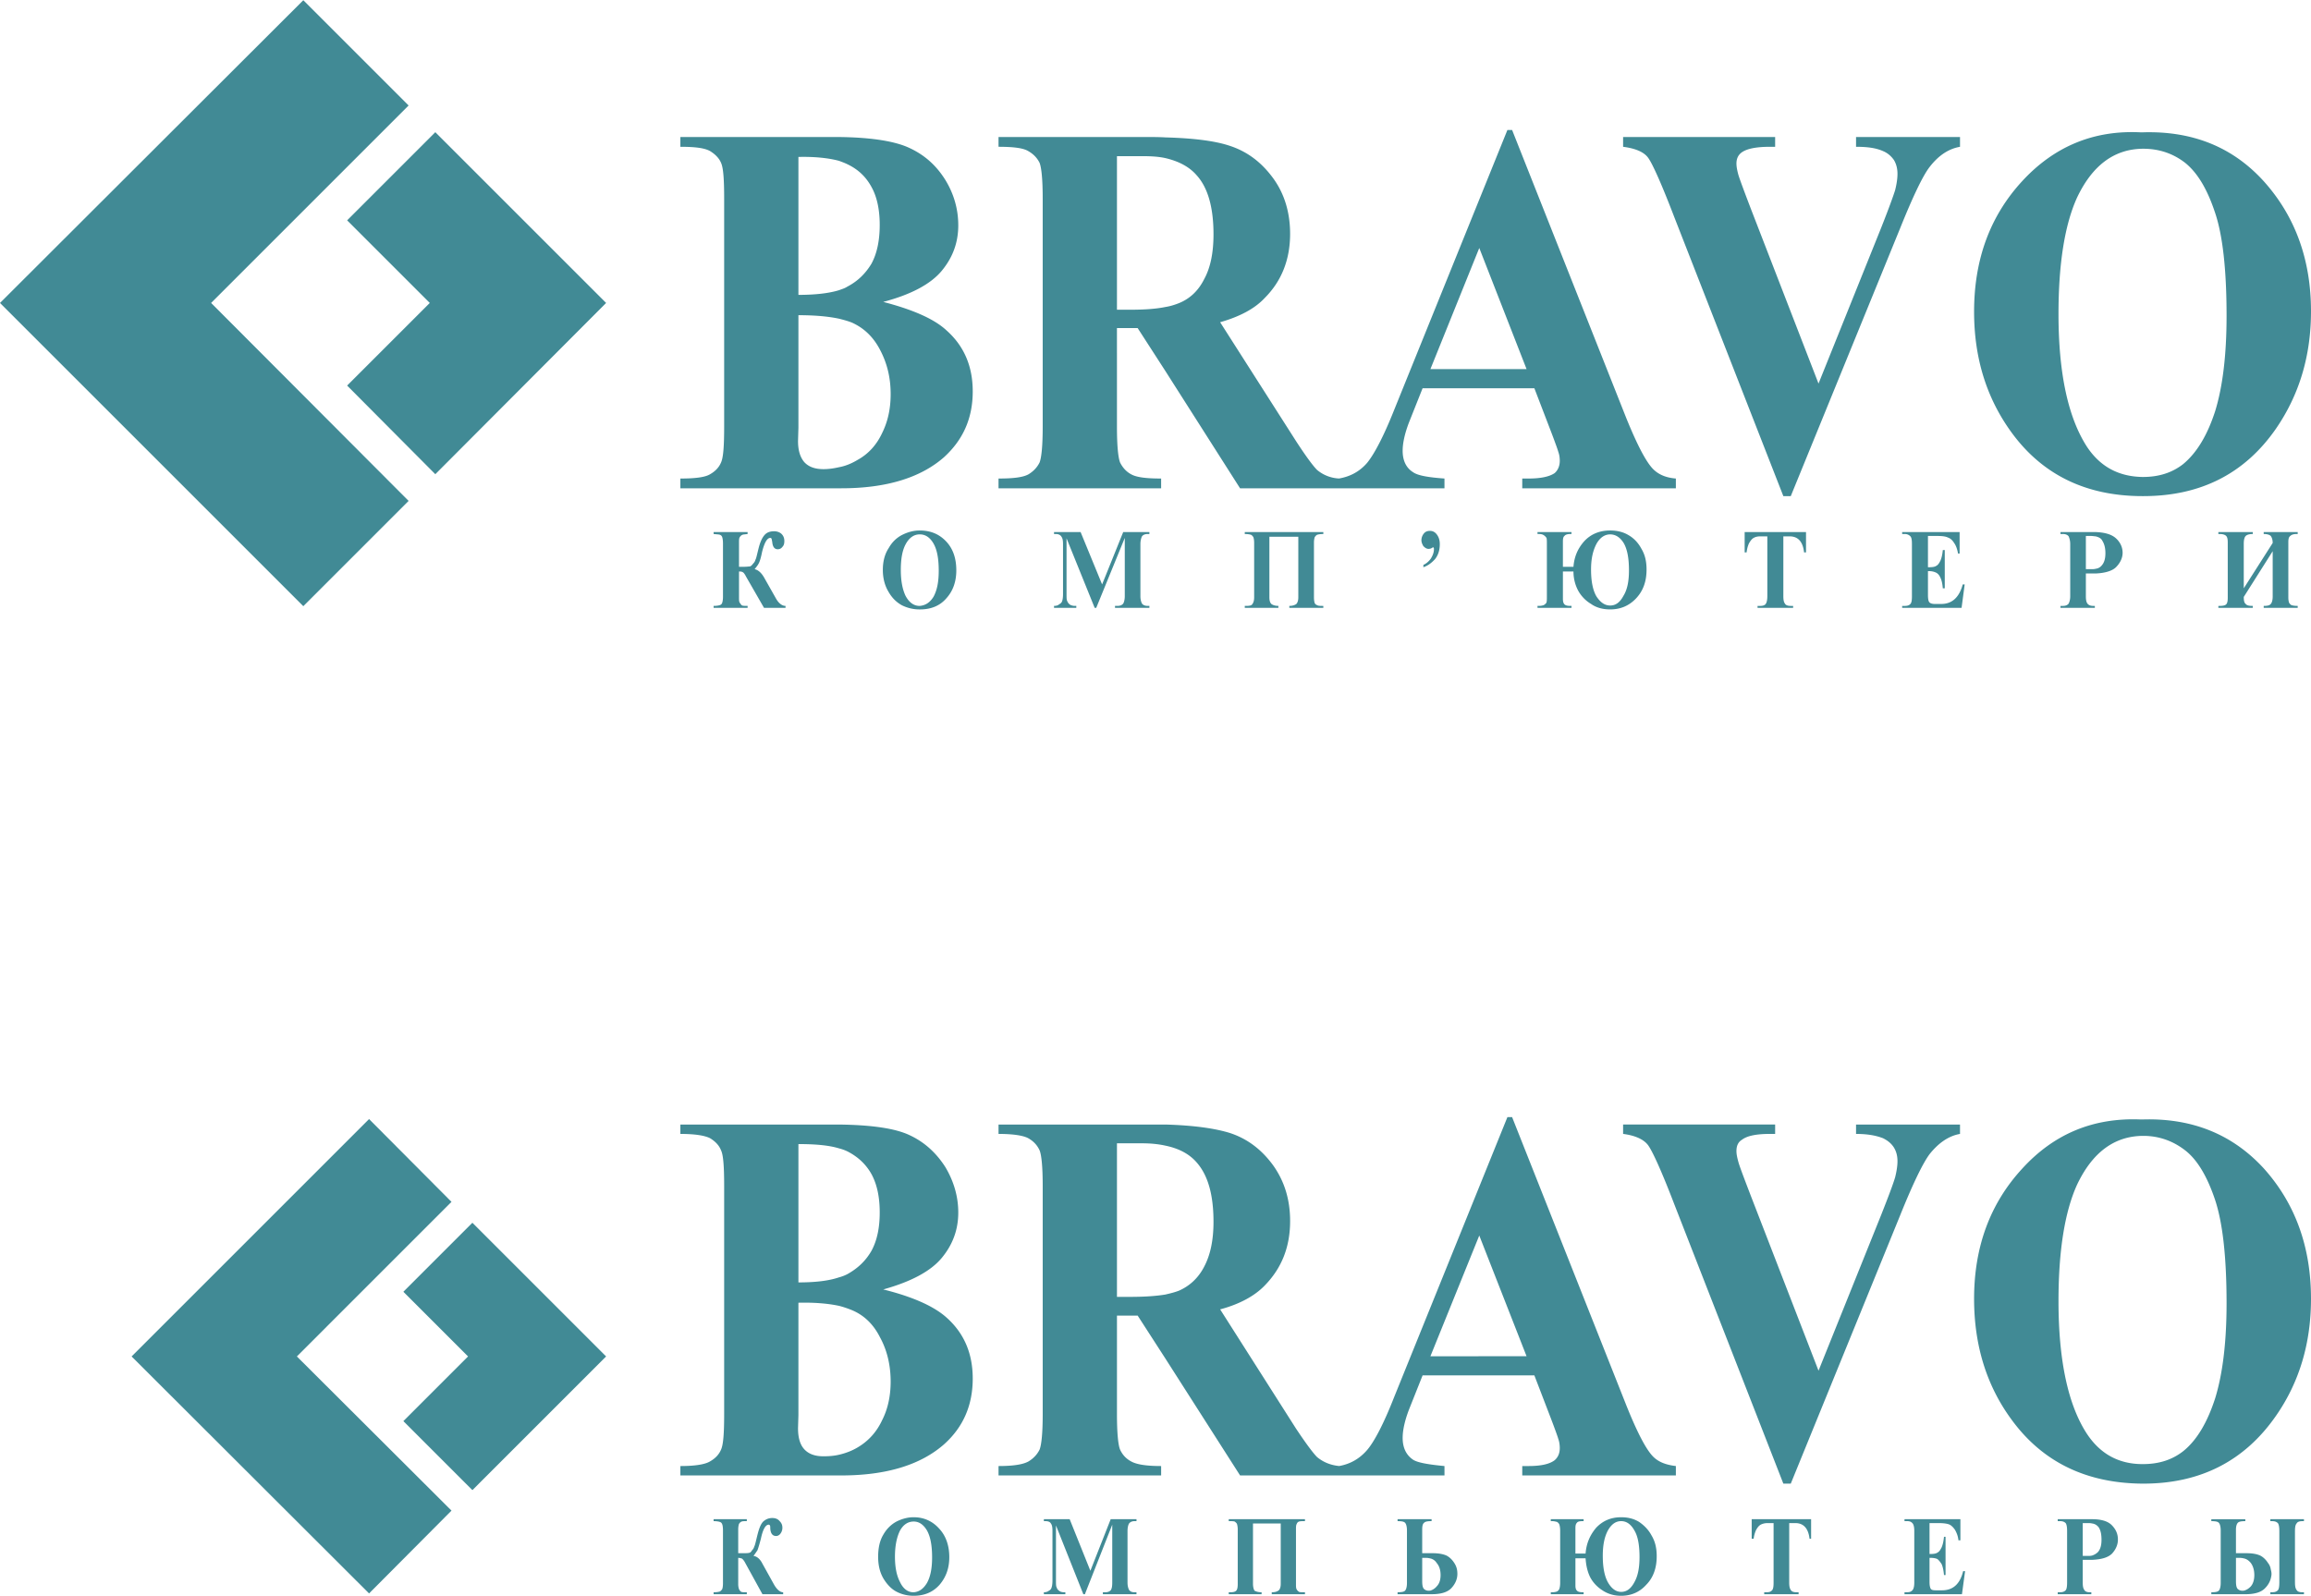
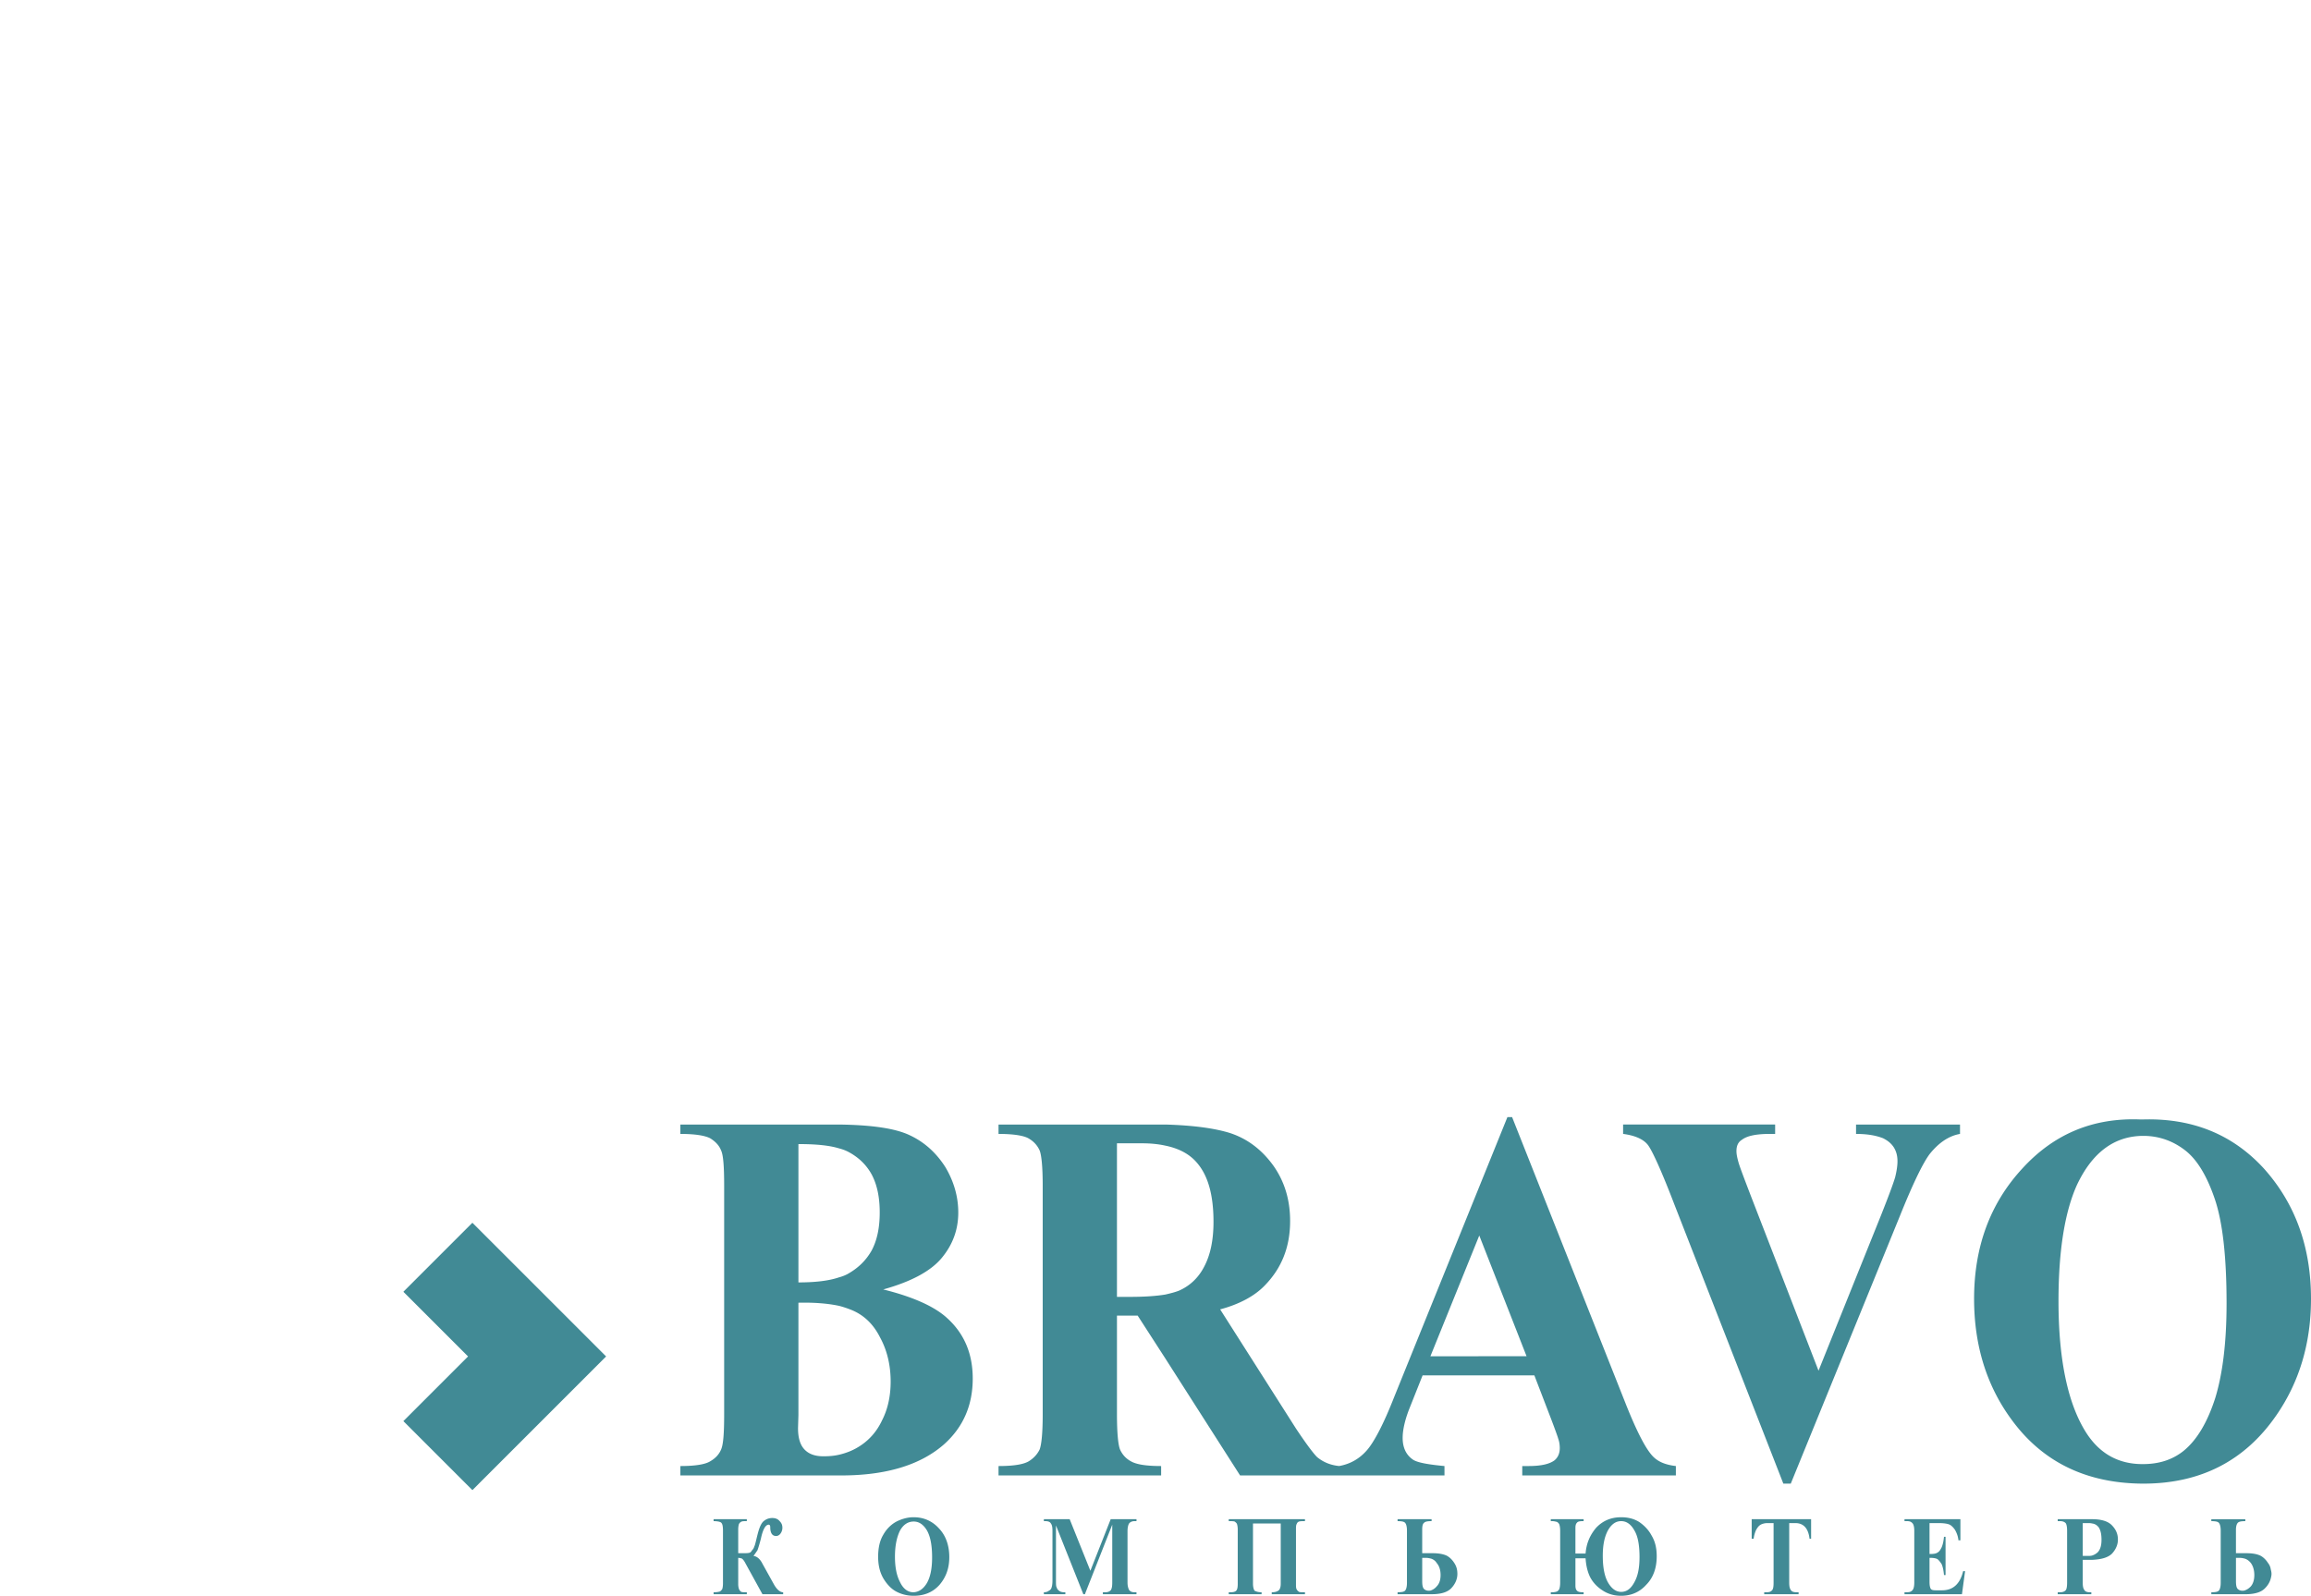
<svg xmlns="http://www.w3.org/2000/svg" width="2500" height="1727" viewBox="0 0 425.72 294.006">
  <g fill="#418a95">
-     <path d="M83.172 221.42l-15.185-15.258-43.743 43.742 43.743 43.67 15.185-15.26-28.482-28.41 28.482-28.484z" />
    <path d="M74.308 237.986l11.917 11.918-11.917 11.916 12.715 12.717 24.633-24.633-24.633-24.633-12.715 12.715zM174.369 242.742c-2.232-2.016-6.121-3.816-11.664-5.184 5.184-1.441 8.783-3.385 10.799-5.832 2.016-2.449 3.023-5.184 3.023-8.352 0-2.881-.791-5.689-2.375-8.354-1.656-2.592-3.816-4.607-6.625-5.904-2.592-1.223-6.91-1.871-12.959-1.943h-29.233v1.729c2.664 0 4.465.287 5.473.791.936.576 1.656 1.297 2.016 2.232.432.865.576 3.096.576 6.553v42.047c0 3.457-.145 5.617-.576 6.553-.359.863-1.008 1.584-2.016 2.16-.936.576-2.809.863-5.473.863v1.729H155c8.279 0 14.617-1.943 18.936-5.76 3.529-3.168 5.256-7.201 5.256-12.096-.001-4.609-1.585-8.351-4.823-11.232zm-27.289-31.969c3.096 0 5.615.217 7.488.793a8.104 8.104 0 0 1 1.584.576c1.943 1.008 3.385 2.375 4.393 4.176 1.008 1.871 1.512 4.176 1.512 7.057 0 2.879-.504 5.184-1.512 7.055-1.08 1.873-2.521 3.24-4.465 4.32a7.308 7.308 0 0 1-1.512.576c-1.873.648-4.393.936-7.488.936v-25.489zm15.408 50.905c-1.008 2.16-2.52 3.816-4.465 4.969-1.08.648-2.23 1.08-3.455 1.367-.936.217-1.873.289-2.881.289-1.584 0-2.734-.434-3.527-1.297-.791-.863-1.152-2.16-1.152-3.889l.072-2.375v-20.736c2.953-.072 5.473.145 7.488.576.863.217 1.656.504 2.375.793 2.232.936 3.961 2.592 5.186 5.039 1.295 2.377 1.943 5.111 1.943 8.137 0 2.592-.504 5.039-1.584 7.127zM299.575 258.869l-21.023-53.062h-.865l-5.328 13.176-15.551 38.447c-1.945 4.969-3.672 8.209-4.969 9.721-1.36 1.576-3.078 2.58-5.152 2.945-1.494-.15-2.85-.65-4.063-1.65-.719-.719-2.016-2.447-3.887-5.256l-13.969-21.959c3.529-.936 6.336-2.449 8.209-4.393 3.096-3.168 4.68-7.057 4.68-11.879 0-3.889-1.008-7.273-3.096-10.225-2.088-2.881-4.68-4.896-7.92-5.977-2.736-.863-6.697-1.439-11.953-1.584h-30.745v1.729c2.664 0 4.537.287 5.473.791 1.008.576 1.656 1.297 2.088 2.232.359.865.576 3.096.576 6.553v42.047c0 3.457-.217 5.617-.576 6.553-.432.863-1.08 1.584-2.016 2.16-1.008.576-2.809.863-5.545.863v1.729h29.953v-1.729c-2.736 0-4.537-.287-5.545-.863-.936-.504-1.584-1.225-2.016-2.16-.359-.863-.576-3.096-.576-6.553v-18.143h3.816l5.111 7.92 13.752 21.527h37.655V270.1c-3.096-.287-4.967-.646-5.76-1.152-1.297-.863-1.943-2.23-1.943-4.031 0-1.367.359-3.096 1.152-5.184l2.52-6.336h20.592l3.096 8.064c.793 2.088 1.225 3.311 1.297 3.6.215.576.287 1.223.287 1.729 0 1.008-.359 1.727-.936 2.23-.936.721-2.52 1.08-4.824 1.08h-1.152v1.729h28.297V270.1c-1.801-.215-3.168-.719-4.176-1.727-1.296-1.295-2.952-4.463-4.968-9.504zm-77.759-25.486c-1.08 2.088-2.664 3.527-4.607 4.391-.721.289-1.584.504-2.521.721-1.727.287-3.887.432-6.479.432h-2.449v-28.295h4.609c1.584 0 3.023.143 4.318.432 2.449.504 4.393 1.512 5.76 3.096 2.09 2.375 3.098 5.977 3.098 10.943 0 3.383-.576 6.12-1.729 8.28zm50.542 16.486h-8.855l8.855-21.887.145-.359 8.713 22.246h-8.858zM361.063 208.902v-1.729h-19.152v1.729c2.088 0 3.672.287 4.969.791.863.434 1.512.938 2.016 1.729.432.721.648 1.512.648 2.52 0 .793-.145 1.801-.434 2.953-.359 1.223-1.223 3.527-2.592 6.984l-11.52 28.654-12.455-32.184c-1.297-3.383-2.09-5.471-2.305-6.264-.217-.791-.359-1.439-.359-2.016 0-.936.287-1.656 1.008-2.088.936-.721 2.592-1.08 5.184-1.08h.936v-1.729h-28.008v1.729c2.232.287 3.816 1.008 4.607 2.088.793 1.08 2.449 4.68 4.824 10.871l20.088 51.48h1.369l20.16-49.463c2.375-5.904 4.176-9.576 5.398-11.232 1.658-2.086 3.531-3.383 5.618-3.743zM419.239 260.887c4.32-6.193 6.48-13.393 6.48-21.602 0-9.646-2.953-17.639-8.713-24.047-5.76-6.264-13.176-9.289-22.32-9h-.359c-8.641-.359-15.912 2.592-21.816 9.072-5.904 6.408-8.855 14.4-8.855 23.975 0 8.568 2.305 15.984 6.84 22.178 5.688 7.848 13.752 11.807 24.191 11.879h.145c10.511 0 18.647-4.176 24.407-12.455zm-11.16-3.313c-1.439 4.465-3.385 7.775-5.904 9.791-2.016 1.584-4.463 2.377-7.416 2.377h-.072c-4.391 0-7.775-1.873-10.223-5.545-3.457-5.256-5.258-13.463-5.258-24.479 0-9.289 1.152-16.416 3.385-21.385 2.809-5.977 6.84-9 12.096-9.072h.145c2.881 0 5.473.936 7.703 2.664 2.232 1.729 4.033 4.752 5.473 9s2.16 10.656 2.16 19.225c-.001 7.127-.722 12.959-2.089 17.424zM142.617 291.99l-2.16-3.889c-.434-.863-1.01-1.367-1.656-1.439.287-.359.504-.721.719-1.008.145-.359.361-1.08.648-2.16.359-1.729.865-2.592 1.439-2.592.072 0 .217.072.217.145.072.072.072.287.072.576.072.936.432 1.367 1.08 1.367.287 0 .576-.145.791-.432.217-.289.361-.648.361-1.08 0-.504-.145-.863-.504-1.225-.289-.359-.721-.576-1.369-.576-.719 0-1.295.289-1.729.721-.432.504-.719 1.297-1.008 2.447-.287 1.152-.432 1.873-.576 2.088-.07.289-.215.504-.432.721-.143.287-.359.432-.504.432-.215.072-.576.072-1.223.072h-.793v-4.393c0-.432.072-.791.145-1.008.143-.215.287-.359.504-.432.145-.072.504-.072.936-.072v-.359h-6.119v.359c.576 0 .936.072 1.15.145a.654.654 0 0 1 .434.432c.07.145.143.576.143 1.08v9.793c0 .504-.072.936-.143 1.08-.145.215-.289.359-.434.432-.215.072-.574.143-1.15.143v.361h6.119v-.361c-.504 0-.791 0-1.008-.07-.145-.072-.289-.217-.432-.504a2.825 2.825 0 0 1-.145-.938v-4.824c.287 0 .504.072.721.145.143.145.359.359.576.793l3.168 5.76h3.814v-.361c-.574-.002-1.148-.505-1.652-1.369zM168.32 279.535h-.072c-1.008 0-2.088.287-3.096.791-.936.504-1.801 1.297-2.447 2.447-.648 1.08-.938 2.449-.938 4.033 0 1.512.289 2.809.938 3.959.646 1.08 1.439 1.945 2.375 2.449s2.016.791 3.24.791c1.943 0 3.527-.648 4.752-2.016 1.225-1.439 1.801-3.096 1.801-5.111 0-2.16-.648-3.961-1.873-5.256-1.225-1.368-2.809-2.087-4.68-2.087zm2.448 12.096c-.646 1.08-1.439 1.656-2.447 1.727h-.072c-1.008 0-1.871-.646-2.447-1.871-.648-1.225-.938-2.809-.938-4.68 0-2.088.361-3.672.938-4.824.646-1.152 1.512-1.656 2.52-1.656s1.801.576 2.447 1.656c.648 1.152.938 2.809.938 4.969-.002 1.943-.291 3.527-.939 4.679zM200.863 289.398l-3.814-9.504h-4.752v.359h.287c.504 0 .863.145 1.008.432.217.289.289.721.289 1.369v9.145c0 .574-.072 1.008-.145 1.223-.072.289-.217.504-.504.648-.289.217-.576.287-.936.287v.361h3.959v-.361h-.215c-.361 0-.648-.07-.865-.215-.287-.217-.432-.359-.504-.648-.145-.215-.145-.648-.145-1.295v-10.152l5.041 12.672h.287l5.041-12.816v10.656c0 .648-.072 1.152-.289 1.439-.215.217-.504.359-1.008.359h-.432v.361h6.191v-.361H209c-.504 0-.791-.143-1.008-.432-.145-.287-.287-.719-.287-1.367v-9.504c0-.648.143-1.152.287-1.369.217-.287.576-.432 1.008-.432h.359v-.359h-4.752l-3.744 9.504zM226.352 280.254c.504 0 .865 0 1.08.072.217.145.361.289.432.432.072.217.145.576.145 1.008v10.08c0 .576-.072 1.008-.287 1.225-.217.217-.576.287-1.08.287h-.289v.361h6.049v-.361c-.648 0-1.008-.143-1.297-.287-.143-.217-.287-.648-.287-1.297v-11.088h5.111v11.088c0 .648-.145 1.01-.359 1.225-.289.217-.648.359-1.297.359v.361h6.121v-.361c-.504 0-.938 0-1.08-.07-.217-.145-.361-.289-.432-.434-.145-.215-.145-.574-.145-1.008v-10.08c0-.432 0-.791.145-1.008a.647.647 0 0 1 .432-.432c.215-.072.576-.072 1.08-.072v-.359h-14.041v.359h-.001zM266.454 286.59c-.646-.287-1.512-.432-2.592-.432h-1.871v-4.32c0-.648.072-1.08.359-1.295.217-.217.648-.289 1.297-.289h.072v-.359h-6.265v.359c.721 0 1.152.072 1.369.289.215.215.359.719.359 1.439v9.648c0 .719-.145 1.223-.359 1.439-.217.217-.648.287-1.369.287v.361h6.265c1.727 0 2.951-.361 3.672-1.152.719-.793 1.08-1.656 1.08-2.592 0-.721-.145-1.369-.576-2.016-.361-.574-.865-1.078-1.441-1.367zm-1.799 5.689a2.408 2.408 0 0 1-1.008.719c-.145.072-.289.072-.504.072-.361 0-.648-.145-.865-.359-.215-.289-.287-.721-.287-1.441v-4.248h.721c.359 0 .646.072.936.145.432.145.791.432 1.008.793.504.576.721 1.367.721 2.23-.001.865-.218 1.583-.722 2.089zM301.95 280.398c-.936-.576-2.016-.863-3.311-.863-1.873 0-3.385.646-4.609 1.943-1.15 1.367-1.799 2.879-1.943 4.752h-1.871v-4.68c0-.504.07-.793.287-1.008.145-.217.504-.289 1.08-.289h.145v-.359h-6.049v.359h.289c.287 0 .576.072.863.145.217.145.359.287.432.504s.145.576.145 1.152v9.504c0 .576-.072.936-.145 1.152-.072.215-.215.359-.432.504a2.692 2.692 0 0 1-.863.143h-.289v.361h6.049v-.361h-.145c-.504 0-.863-.07-1.08-.287s-.287-.504-.287-1.008v-4.969h1.871c.072 1.152.289 2.305.793 3.385.504 1.008 1.295 1.871 2.303 2.52 1.08.721 2.232 1.008 3.457 1.008 1.799 0 3.383-.648 4.607-2.016 1.297-1.295 1.943-3.096 1.943-5.256 0-1.512-.287-2.736-.936-3.816-.575-1.08-1.366-1.871-2.304-2.52zm-.863 11.088c-.648 1.225-1.439 1.801-2.447 1.801-.938 0-1.729-.576-2.377-1.656s-1.008-2.736-1.008-4.969c0-1.943.289-3.455.936-4.68.648-1.152 1.441-1.729 2.449-1.729s1.799.576 2.447 1.729c.648 1.08.936 2.736.936 4.896-.001 1.944-.288 3.456-.936 4.608zM322.687 283.494h.361c.07-.576.215-1.08.432-1.584.287-.504.504-.791.863-1.008a2.706 2.706 0 0 1 1.152-.287h1.225v10.943c0 .791-.072 1.295-.361 1.512-.215.217-.504.287-.936.287h-.432v.361h6.336v-.361h-.432c-.504 0-.865-.143-1.008-.432-.217-.287-.289-.719-.289-1.367v-10.943h1.152c1.512 0 2.377 1.008 2.592 2.879h.289v-3.6h-10.945v3.6h.001zM357.751 292.998h-1.152c-.504 0-.791-.072-.936-.287-.145-.289-.217-.648-.217-1.297v-4.393h.217c.504 0 .936.072 1.225.217.287.217.504.504.791.936.217.504.359 1.152.432 2.016h.289v-7.055h-.289c-.072.791-.215 1.439-.432 1.943-.215.432-.432.793-.719.936-.289.217-.721.289-1.297.289h-.217v-5.688h1.656c.793 0 1.441.07 1.873.215s.791.504 1.152 1.008c.287.504.574 1.152.646 1.945h.361v-3.889h-10.297v.359h.432c.432 0 .721.072.936.289.289.215.434.719.434 1.512v9.504c0 .791-.145 1.295-.434 1.512-.215.217-.504.287-.936.287h-.432v.361h10.584l.576-4.248h-.359c-.575 2.376-1.871 3.528-3.887 3.528zM385.399 279.895H379.063v.359h.432c.504 0 .863.145 1.08.432.145.289.215.721.215 1.369v9.504c0 .648-.07 1.152-.215 1.367-.217.289-.576.432-1.08.432h-.432v.361h6.191v-.361h-.287c-.504 0-.865-.143-1.008-.432-.217-.287-.289-.719-.289-1.367v-4.176H385.399c1.729-.072 2.951-.432 3.672-1.152.719-.793 1.08-1.656 1.08-2.592 0-1.008-.361-1.873-1.152-2.664-.721-.721-1.943-1.08-3.6-1.08zm1.08 6.046a2.684 2.684 0 0 1-1.08.648c-.289.072-.504.072-.865.072h-.863v-6.047h.863c.361 0 .576 0 .865.07.576.072.936.361 1.223.721.361.576.506 1.297.506 2.305s-.217 1.728-.649 2.231zM418.446 289.975c0-.289-.07-.576-.143-.863a2.364 2.364 0 0 0-.504-1.152c-.361-.576-.865-1.08-1.441-1.369-.646-.287-1.439-.432-2.592-.432h-1.871v-4.32c0-.648.143-1.08.359-1.295.217-.217.648-.289 1.297-.289h.07v-.359h-6.263v.359c.721 0 1.152.072 1.369.289.215.215.359.719.359 1.439v9.648c0 .719-.145 1.223-.359 1.439-.217.217-.648.287-1.369.287v.361h6.263c1.729 0 2.953-.361 3.674-1.152.504-.504.863-1.152 1.008-1.729.073-.286.143-.575.143-.862zm-3.814 2.304c-.361.359-.648.574-1.08.719-.145.072-.289.072-.504.072-.361 0-.648-.145-.865-.359-.215-.289-.287-.721-.287-1.441v-4.248h.719c.361 0 .648.072.938.145.432.145.791.432 1.08.793.432.576.646 1.367.646 2.23-.001.865-.216 1.583-.647 2.089z" />
-     <path d="M418.231 279.895v.359h.359c.504 0 .863.145 1.08.432.145.289.217.721.217 1.369v9.504c0 .648-.072 1.152-.217 1.367-.217.289-.576.432-1.08.432h-.359v.361h6.191v-.361h-.359c-.504 0-.865-.143-1.008-.432-.217-.287-.289-.719-.289-1.367v-9.504c0-.648.072-1.152.289-1.369.143-.287.504-.432 1.008-.432h.359v-.359h-6.191zM75.271 19.398L55.875 0 0 55.783l55.875 55.874 19.396-19.398L38.89 55.783l36.381-36.385z" />
-     <path d="M63.949 40.56l15.223 15.223-15.223 15.222 16.242 16.334 31.465-31.556-31.465-31.465L63.949 40.56zM174.369 60.847c-2.232-2.088-6.121-3.816-11.664-5.256 5.184-1.369 8.783-3.313 10.799-5.76 2.016-2.448 3.023-5.185 3.023-8.353 0-2.952-.791-5.76-2.375-8.352-1.656-2.664-3.816-4.608-6.625-5.904-2.592-1.223-6.91-1.944-12.959-2.015h-29.233v1.8c2.664 0 4.465.215 5.473.792.936.576 1.656 1.296 2.016 2.16.432.936.576 3.096.576 6.624v41.975c0 3.528-.145 5.689-.576 6.624-.359.864-1.008 1.584-2.016 2.161-.936.576-2.809.792-5.473.792v1.799H155c8.279 0 14.617-1.944 18.936-5.76 3.529-3.24 5.256-7.2 5.256-12.096-.001-4.607-1.585-8.351-4.823-11.231zM147.08 28.878c3.096-.072 5.615.216 7.488.72.576.216 1.152.432 1.584.649 1.943.935 3.385 2.304 4.393 4.176 1.008 1.799 1.512 4.175 1.512 6.983 0 2.88-.504 5.256-1.512 7.128-1.08 1.8-2.521 3.24-4.465 4.248-.432.288-.936.433-1.512.648-1.873.576-4.393.864-7.488.864V28.878zm15.408 50.904c-1.008 2.16-2.52 3.816-4.465 4.896-1.08.647-2.23 1.152-3.455 1.368-.936.216-1.873.36-2.881.36-1.584 0-2.734-.432-3.527-1.296-.791-.936-1.152-2.231-1.152-3.888l.072-2.448V58.039c2.953 0 5.473.215 7.488.647.863.216 1.656.432 2.375.72 2.232 1.009 3.961 2.664 5.186 5.04 1.295 2.449 1.943 5.112 1.943 8.137 0 2.664-.504 5.04-1.584 7.199zM299.575 76.974L278.552 23.91h-.865l-5.328 13.176-15.551 38.448c-1.945 4.896-3.672 8.136-4.969 9.72-1.361 1.577-3.08 2.511-5.156 2.875a6.784 6.784 0 0 1-4.06-1.578c-.719-.72-2.016-2.448-3.887-5.329l-13.969-21.888c3.529-1.008 6.336-2.448 8.209-4.464 3.096-3.096 4.68-7.056 4.68-11.808 0-3.888-1.008-7.344-3.096-10.224-2.088-2.879-4.68-4.896-7.92-5.977-2.736-.935-6.697-1.439-11.953-1.584-1.15-.071-2.375-.071-3.6-.071h-27.145v1.8c2.664 0 4.537.215 5.473.792 1.008.576 1.656 1.296 2.088 2.16.359.936.576 3.096.576 6.624v41.975c0 3.528-.217 5.689-.576 6.624-.432.864-1.08 1.584-2.016 2.161-1.008.576-2.809.792-5.545.792v1.799h29.953v-1.799c-2.736 0-4.537-.216-5.545-.792-.936-.504-1.584-1.296-2.016-2.161-.359-.935-.576-3.096-.576-6.624V60.415h3.816l5.111 7.919 13.752 21.6h37.655v-1.799c-3.096-.216-4.967-.577-5.76-1.152-1.297-.792-1.943-2.161-1.943-3.96 0-1.369.359-3.096 1.152-5.184l2.52-6.336h20.592l3.096 8.064c.793 2.087 1.225 3.312 1.297 3.601.215.575.287 1.151.287 1.728 0 .937-.359 1.729-.936 2.232-.936.648-2.52 1.008-4.824 1.008h-1.152v1.799h28.297v-1.799c-1.801-.145-3.168-.72-4.176-1.729-1.295-1.297-2.951-4.465-4.967-9.433zm-77.759-25.559c-1.08 2.159-2.664 3.599-4.607 4.391-.721.289-1.584.577-2.521.72-1.727.36-3.887.504-6.479.504h-2.449V28.734h4.609c1.584 0 3.023.072 4.318.36 2.449.576 4.393 1.584 5.76 3.168 2.09 2.304 3.098 5.976 3.098 10.872 0 3.457-.576 6.192-1.729 8.281zm50.542 16.559h-8.855l8.855-21.96.145-.36 8.713 22.32h-8.858zM361.063 27.007v-1.8h-19.152v1.8c2.088 0 3.672.215 4.969.792.863.359 1.512.936 2.016 1.656.432.72.648 1.584.648 2.519 0 .864-.145 1.873-.434 3.025-.359 1.151-1.223 3.527-2.592 6.983l-11.52 28.656-12.455-32.184c-1.297-3.385-2.09-5.545-2.305-6.265-.217-.792-.359-1.512-.359-2.088 0-.864.287-1.584 1.008-2.088.936-.648 2.592-1.007 5.184-1.007h.936v-1.8h-28.008v1.8c2.232.288 3.816.936 4.607 2.016.793 1.08 2.449 4.752 4.824 10.944l20.088 51.408h1.369l20.16-49.393c2.375-5.904 4.176-9.648 5.398-11.231 1.658-2.159 3.531-3.384 5.618-3.743zM419.239 78.99c4.32-6.264 6.48-13.464 6.48-21.672 0-9.576-2.953-17.567-8.713-23.975-5.76-6.336-13.176-9.288-22.32-9h-.359c-8.641-.433-15.912 2.592-21.816 9s-8.855 14.399-8.855 24.047c0 8.569 2.305 15.913 6.84 22.176 5.688 7.849 13.752 11.809 24.191 11.809h.145c10.511 0 18.647-4.104 24.407-12.385zm-11.16-3.311c-1.439 4.463-3.385 7.704-5.904 9.792-2.016 1.584-4.463 2.376-7.416 2.376h-.072c-4.391-.072-7.775-1.873-10.223-5.544-3.457-5.329-5.258-13.464-5.258-24.481 0-9.288 1.152-16.416 3.385-21.383 2.809-5.976 6.84-9 12.096-9.072h.145c2.881 0 5.473.864 7.703 2.593 2.232 1.8 4.033 4.751 5.473 9.071 1.439 4.177 2.16 10.584 2.16 19.152-.001 7.2-.722 13.032-2.089 17.496zM142.904 110.167l-2.16-3.817c-.504-.864-1.08-1.368-1.729-1.512.289-.36.576-.72.721-1.007.217-.36.432-1.08.648-2.161.432-1.728.936-2.592 1.512-2.592.145 0 .215.072.215.144.072.072.072.289.145.576.072.936.432 1.369 1.008 1.369.361 0 .648-.145.865-.433.287-.289.359-.648.359-1.081 0-.503-.145-.935-.504-1.295-.289-.289-.793-.504-1.367-.504-.793 0-1.369.215-1.801.72-.432.504-.793 1.296-1.08 2.448-.289 1.152-.432 1.872-.576 2.087-.072.289-.217.504-.432.721-.217.287-.359.432-.576.503-.145 0-.576.072-1.225.072h-.791v-4.464c0-.432 0-.792.143-1.008.145-.215.289-.36.506-.432.143-.072.504-.072.936-.144v-.359h-6.264v.359c.576.072 1.008.072 1.15.144a.652.652 0 0 1 .434.432c.07.216.143.577.143 1.152v9.864c0 .505-.072.864-.143 1.08a.648.648 0 0 1-.434.432c-.215.072-.574.144-1.15.144v.36h6.264v-.36c-.432 0-.793 0-1.008-.072-.145-.072-.289-.287-.434-.504-.143-.216-.143-.504-.143-1.008v-4.752c.287 0 .504 0 .719.145.145.071.361.359.576.792l3.312 5.76h3.961v-.36c-.647 0-1.296-.503-1.8-1.439zM169.4 97.71c-1.08 0-2.16.289-3.168.792-1.008.504-1.873 1.296-2.52 2.448-.721 1.08-1.08 2.448-1.08 4.032 0 1.512.359 2.879 1.008 3.96.648 1.152 1.439 1.944 2.447 2.52a7.251 7.251 0 0 0 3.312.792h.072c2.016 0 3.672-.648 4.896-2.087 1.223-1.369 1.799-3.097 1.799-5.112 0-2.16-.576-3.96-1.871-5.328-1.295-1.369-2.879-2.017-4.895-2.017zm2.592 12.168c-.648 1.081-1.512 1.656-2.592 1.728-1.08 0-1.943-.647-2.592-1.872-.576-1.224-.865-2.808-.865-4.752 0-2.088.289-3.672.938-4.824.646-1.151 1.512-1.728 2.52-1.728h.072c1.008 0 1.871.576 2.52 1.728.648 1.152.936 2.809.936 4.968-.001 2.016-.288 3.528-.937 4.752zM203.023 107.646l-3.959-9.647h-4.896v.359h.289c.504 0 .863.144 1.08.503.215.289.287.721.287 1.369v9.215c0 .577-.072 1.009-.145 1.225-.072.289-.287.504-.576.647-.215.216-.576.289-.936.289v.36h4.104v-.36h-.287c-.289 0-.576-.072-.863-.216-.289-.216-.434-.431-.504-.648-.145-.216-.145-.647-.145-1.296V99.15l5.184 12.816h.287l5.258-12.889v10.728c0 .649-.145 1.153-.289 1.368-.217.288-.576.432-1.08.432h-.432v.36h6.336v-.36h-.289c-.504 0-.863-.144-1.078-.432-.145-.288-.289-.719-.289-1.368v-9.576c0-.647.145-1.152.289-1.439.215-.289.574-.433 1.078-.433h.289v-.359h-4.824l-3.889 9.648zM229.305 98.358c.504 0 .936.072 1.152.144.143.072.287.216.432.432.072.216.145.577.145 1.008v10.08c0 .648-.145 1.008-.361 1.295-.145.216-.504.289-1.08.289h-.287v.36h6.191v-.36c-.576 0-1.008-.144-1.297-.359-.215-.217-.359-.577-.359-1.225v-11.16h5.328v11.161c0 .576-.145 1.008-.359 1.225-.289.215-.721.359-1.297.359v.36h6.264v-.36c-.576 0-.936 0-1.152-.144a.74.74 0 0 1-.432-.36c-.072-.216-.143-.576-.143-1.08v-10.08c0-.432.07-.792.143-1.008.145-.215.289-.36.432-.432.217-.072.576-.144 1.152-.144V98h-14.471v.358h-.001zM263.431 97.782c-.504 0-.863.145-1.152.504-.287.36-.432.792-.432 1.225 0 .359.145.72.359 1.08.289.288.576.504.938.504.287 0 .504-.072.719-.216l.072-.072c.072 0 .145 0 .145.072.072.072.072.144.072.289 0 .575-.217 1.151-.576 1.728-.359.504-.863.937-1.369 1.152v.432c.865-.288 1.584-.864 2.16-1.512.576-.72.865-1.657.865-2.736 0-.647-.145-1.224-.504-1.728-.362-.505-.793-.722-1.297-.722zM300.007 98.574c-.936-.575-2.088-.864-3.385-.864-1.943 0-3.527.648-4.752 1.943-1.223 1.369-1.871 2.88-2.016 4.752h-1.943v-4.68c0-.504.072-.865.287-1.008.145-.216.504-.36 1.08-.36h.217v-.359h-6.264v.359h.287c.361 0 .648.072.865.216.215.145.359.288.504.504.072.216.072.576.072 1.152v9.576c0 .577 0 .936-.072 1.153-.072.215-.289.359-.504.503a2.692 2.692 0 0 1-.865.144h-.287v.36h6.264v-.36h-.217c-.504 0-.863-.072-1.08-.289-.215-.215-.287-.576-.287-1.008v-5.04h1.943c0 1.224.289 2.376.793 3.383a6.514 6.514 0 0 0 2.447 2.593c1.008.72 2.232 1.007 3.527 1.007 1.873 0 3.457-.648 4.754-2.016 1.295-1.368 1.943-3.096 1.943-5.328 0-1.512-.289-2.736-.936-3.815-.574-1.078-1.367-1.942-2.375-2.518zm-.936 11.16c-.648 1.225-1.439 1.8-2.449 1.8-1.008 0-1.799-.575-2.52-1.656-.648-1.08-1.008-2.736-1.008-4.968 0-2.016.359-3.527 1.008-4.752.648-1.151 1.512-1.728 2.52-1.728 1.01 0 1.873.576 2.521 1.656.646 1.152.936 2.808.936 4.968 0 1.945-.289 3.529-1.008 4.68zM321.392 101.742h.359a5.626 5.626 0 0 1 .432-1.656c.289-.503.576-.864.865-1.008.359-.216.791-.287 1.223-.287h1.297v11.015c0 .792-.145 1.296-.361 1.512-.215.216-.574.289-.936.289h-.504v.36h6.553v-.36h-.432c-.576 0-.938-.144-1.08-.432-.217-.288-.289-.719-.289-1.368V98.791h1.152c1.584 0 2.447 1.007 2.664 2.951h.359v-3.743h-11.303v3.743h.001zM357.606 111.247h-1.223c-.504 0-.865-.145-1.008-.36-.145-.216-.217-.648-.217-1.296v-4.393h.217c.574 0 1.008.145 1.295.288.289.145.576.433.793.937.215.432.359 1.08.432 1.944h.359v-7.056h-.359c-.072.792-.217 1.441-.432 1.944-.217.432-.434.792-.721.936-.289.216-.721.288-1.367.288h-.217v-5.76h1.729c.863 0 1.512.072 1.943.288.432.144.791.432 1.152 1.007.359.504.576 1.153.719 1.945h.289v-3.96h-10.584v.359h.504c.359 0 .721.144.936.36.289.215.359.72.359 1.512v9.576c0 .792-.07 1.296-.359 1.512-.215.216-.576.289-.936.289h-.504v.36h10.943l.576-4.32h-.359c-.647 2.375-1.944 3.6-3.96 3.6zM386.048 97.999h-6.481v.359h.432c.504 0 .863.144 1.08.433.145.359.287.792.287 1.439v9.576c0 .649-.143 1.081-.287 1.368-.217.288-.576.432-1.08.432h-.432v.36h6.336v-.36h-.289c-.504 0-.863-.144-1.08-.432-.215-.288-.287-.719-.287-1.368v-4.175h1.801c1.799-.073 3.096-.504 3.742-1.152.793-.792 1.225-1.728 1.225-2.664 0-1.008-.432-1.944-1.225-2.664-.791-.72-2.016-1.081-3.742-1.152zm1.15 6.119c-.287.36-.646.576-1.15.648-.289.072-.504.072-.865.072h-.936v-6.12h.936c.361 0 .648.072.865.072.574.143 1.008.359 1.223.792.361.575.576 1.295.576 2.304s-.215 1.728-.649 2.232zM417.007 98.358c.648 0 1.08.144 1.297.36.215.288.359.72.359 1.295l-5.328 8.352v-8.208c0-.792.145-1.224.359-1.439.217-.216.648-.36 1.297-.36v-.359h-6.336v.359h.215c.648 0 1.01.144 1.225.36.217.215.289.647.289 1.151v10.225c0 .576-.072 1.008-.289 1.223-.215.216-.648.289-1.225.289h-.215v.36h6.336v-.36c-.648 0-1.08-.072-1.297-.359-.287-.217-.359-.649-.359-1.297l5.328-8.424v8.352c0 .648-.145 1.152-.359 1.369-.217.287-.648.359-1.297.359v.36h6.264v-.36c-.576 0-.936-.072-1.152-.144-.143-.072-.287-.215-.432-.432-.072-.216-.143-.504-.143-1.008V99.87c0-.576.07-.936.359-1.151.215-.216.576-.36 1.152-.36h.215V98h-6.264v.358h.001z" />
  </g>
</svg>